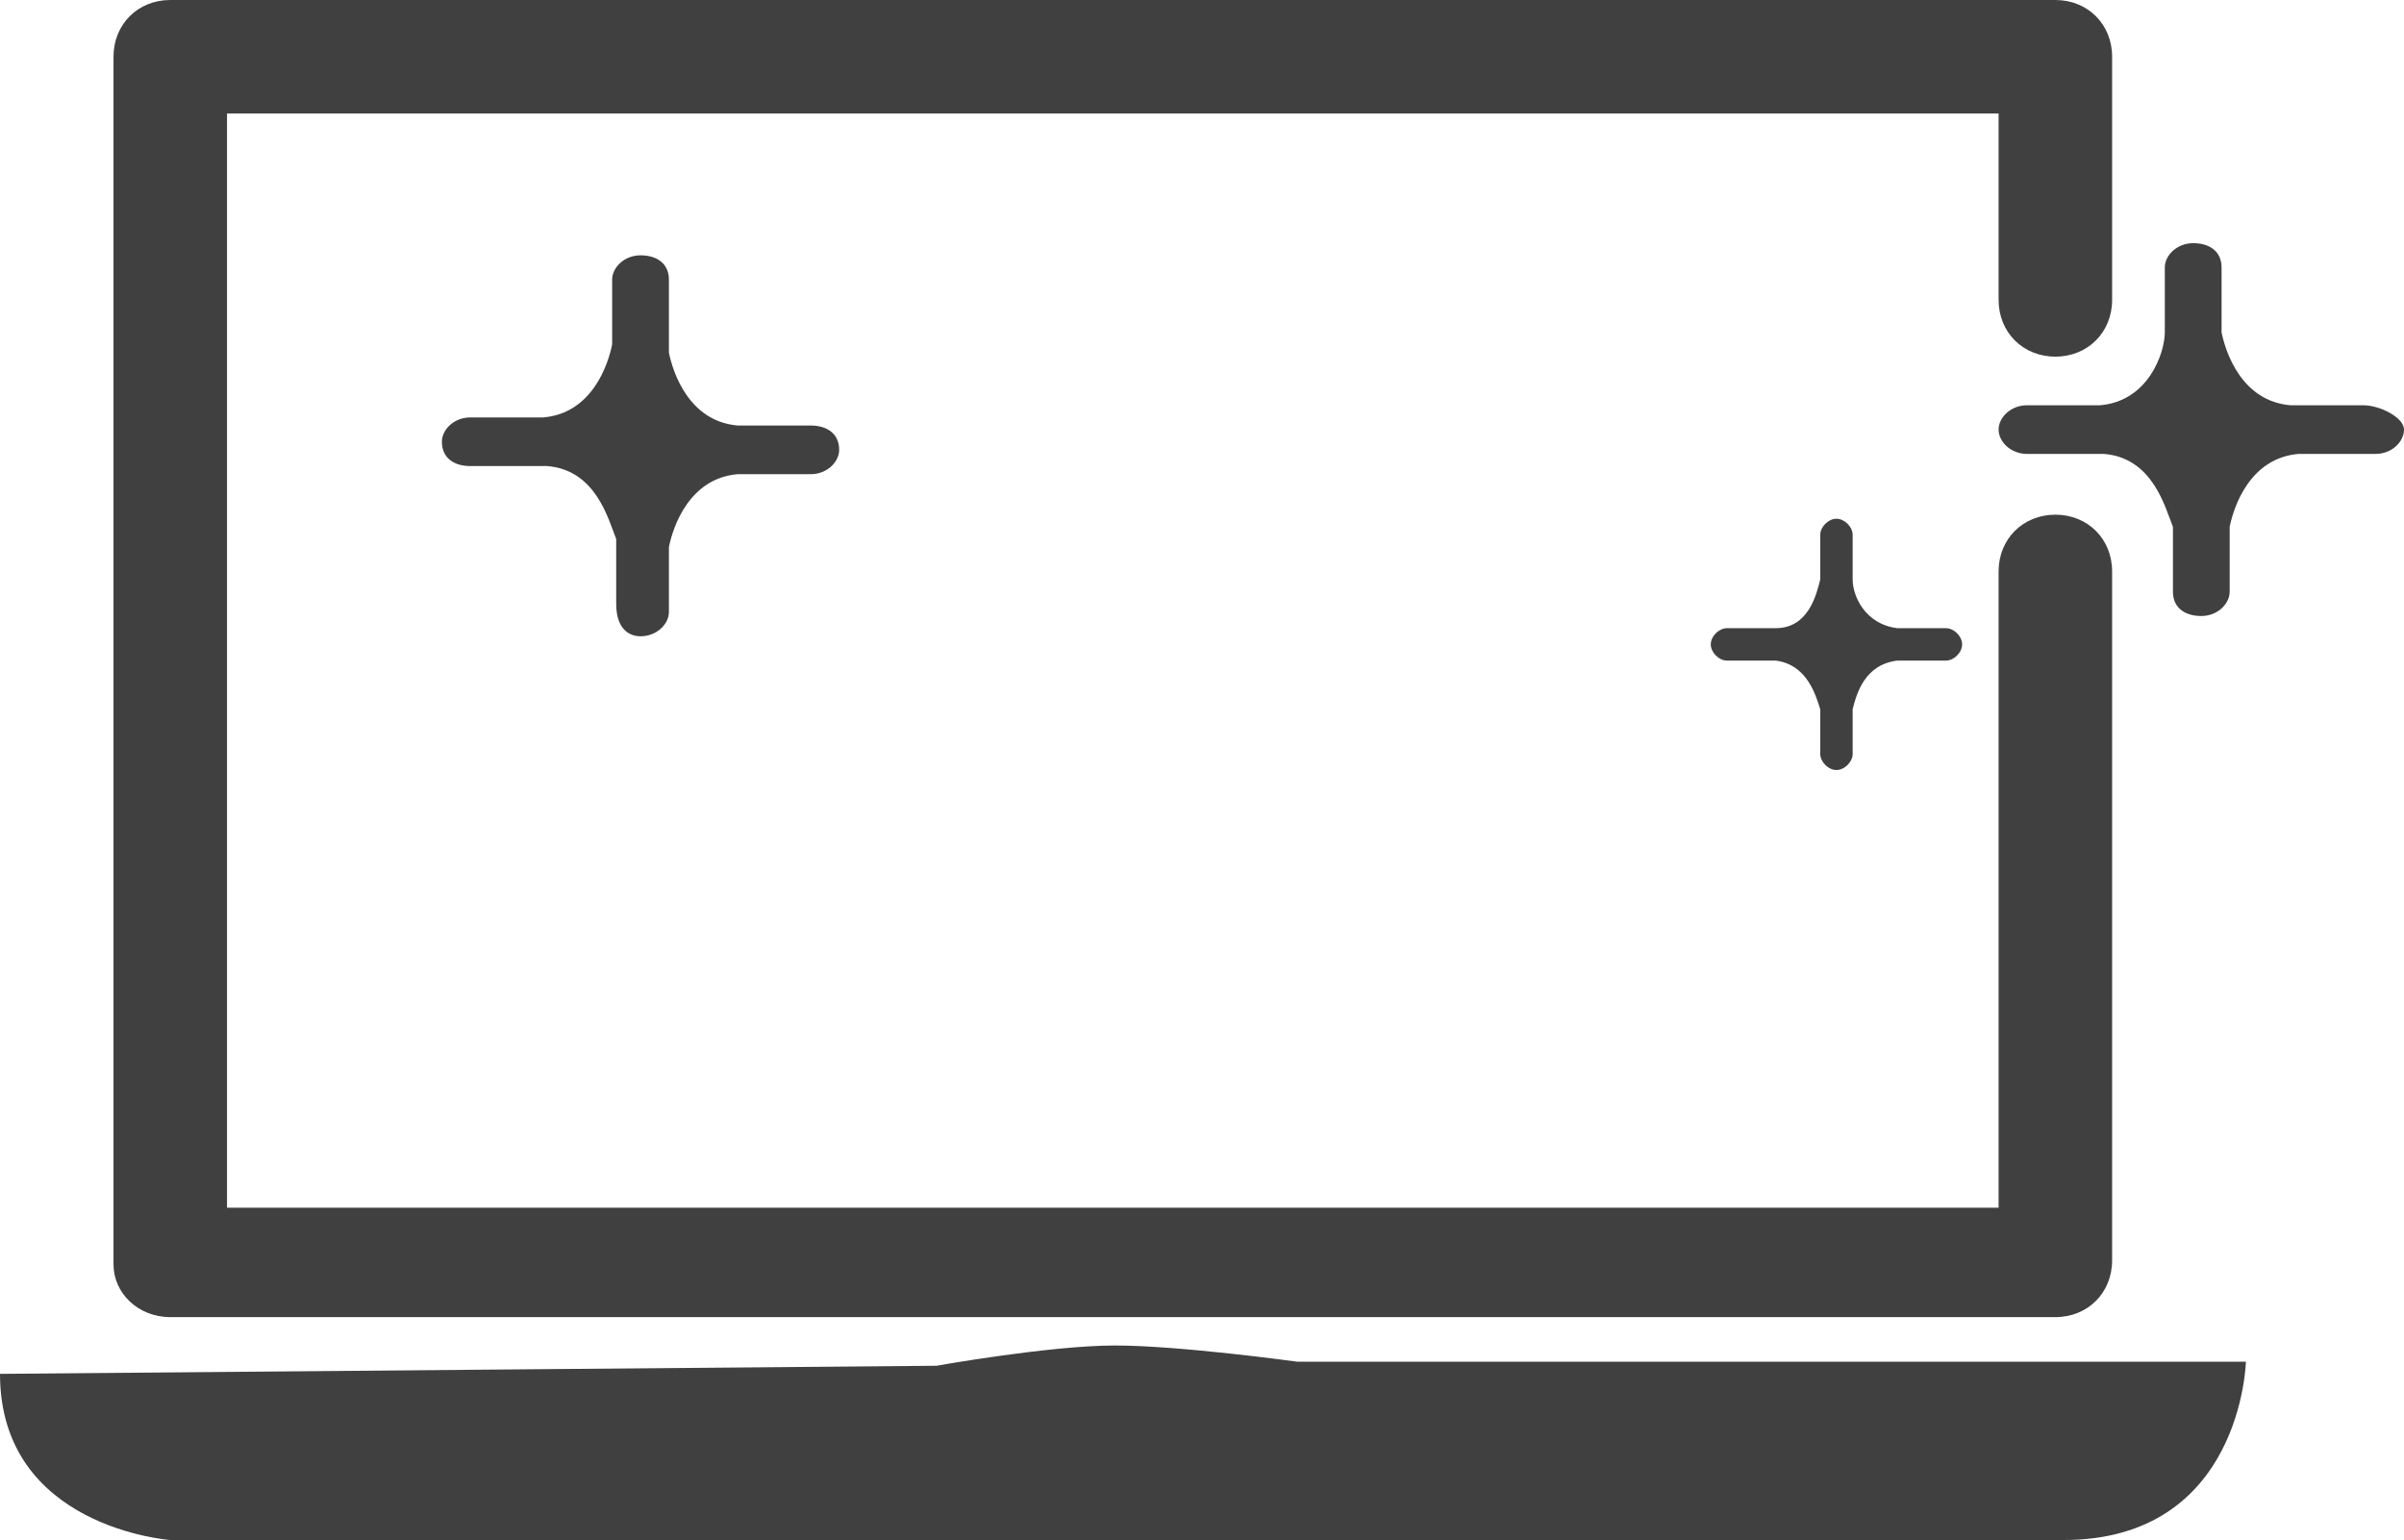
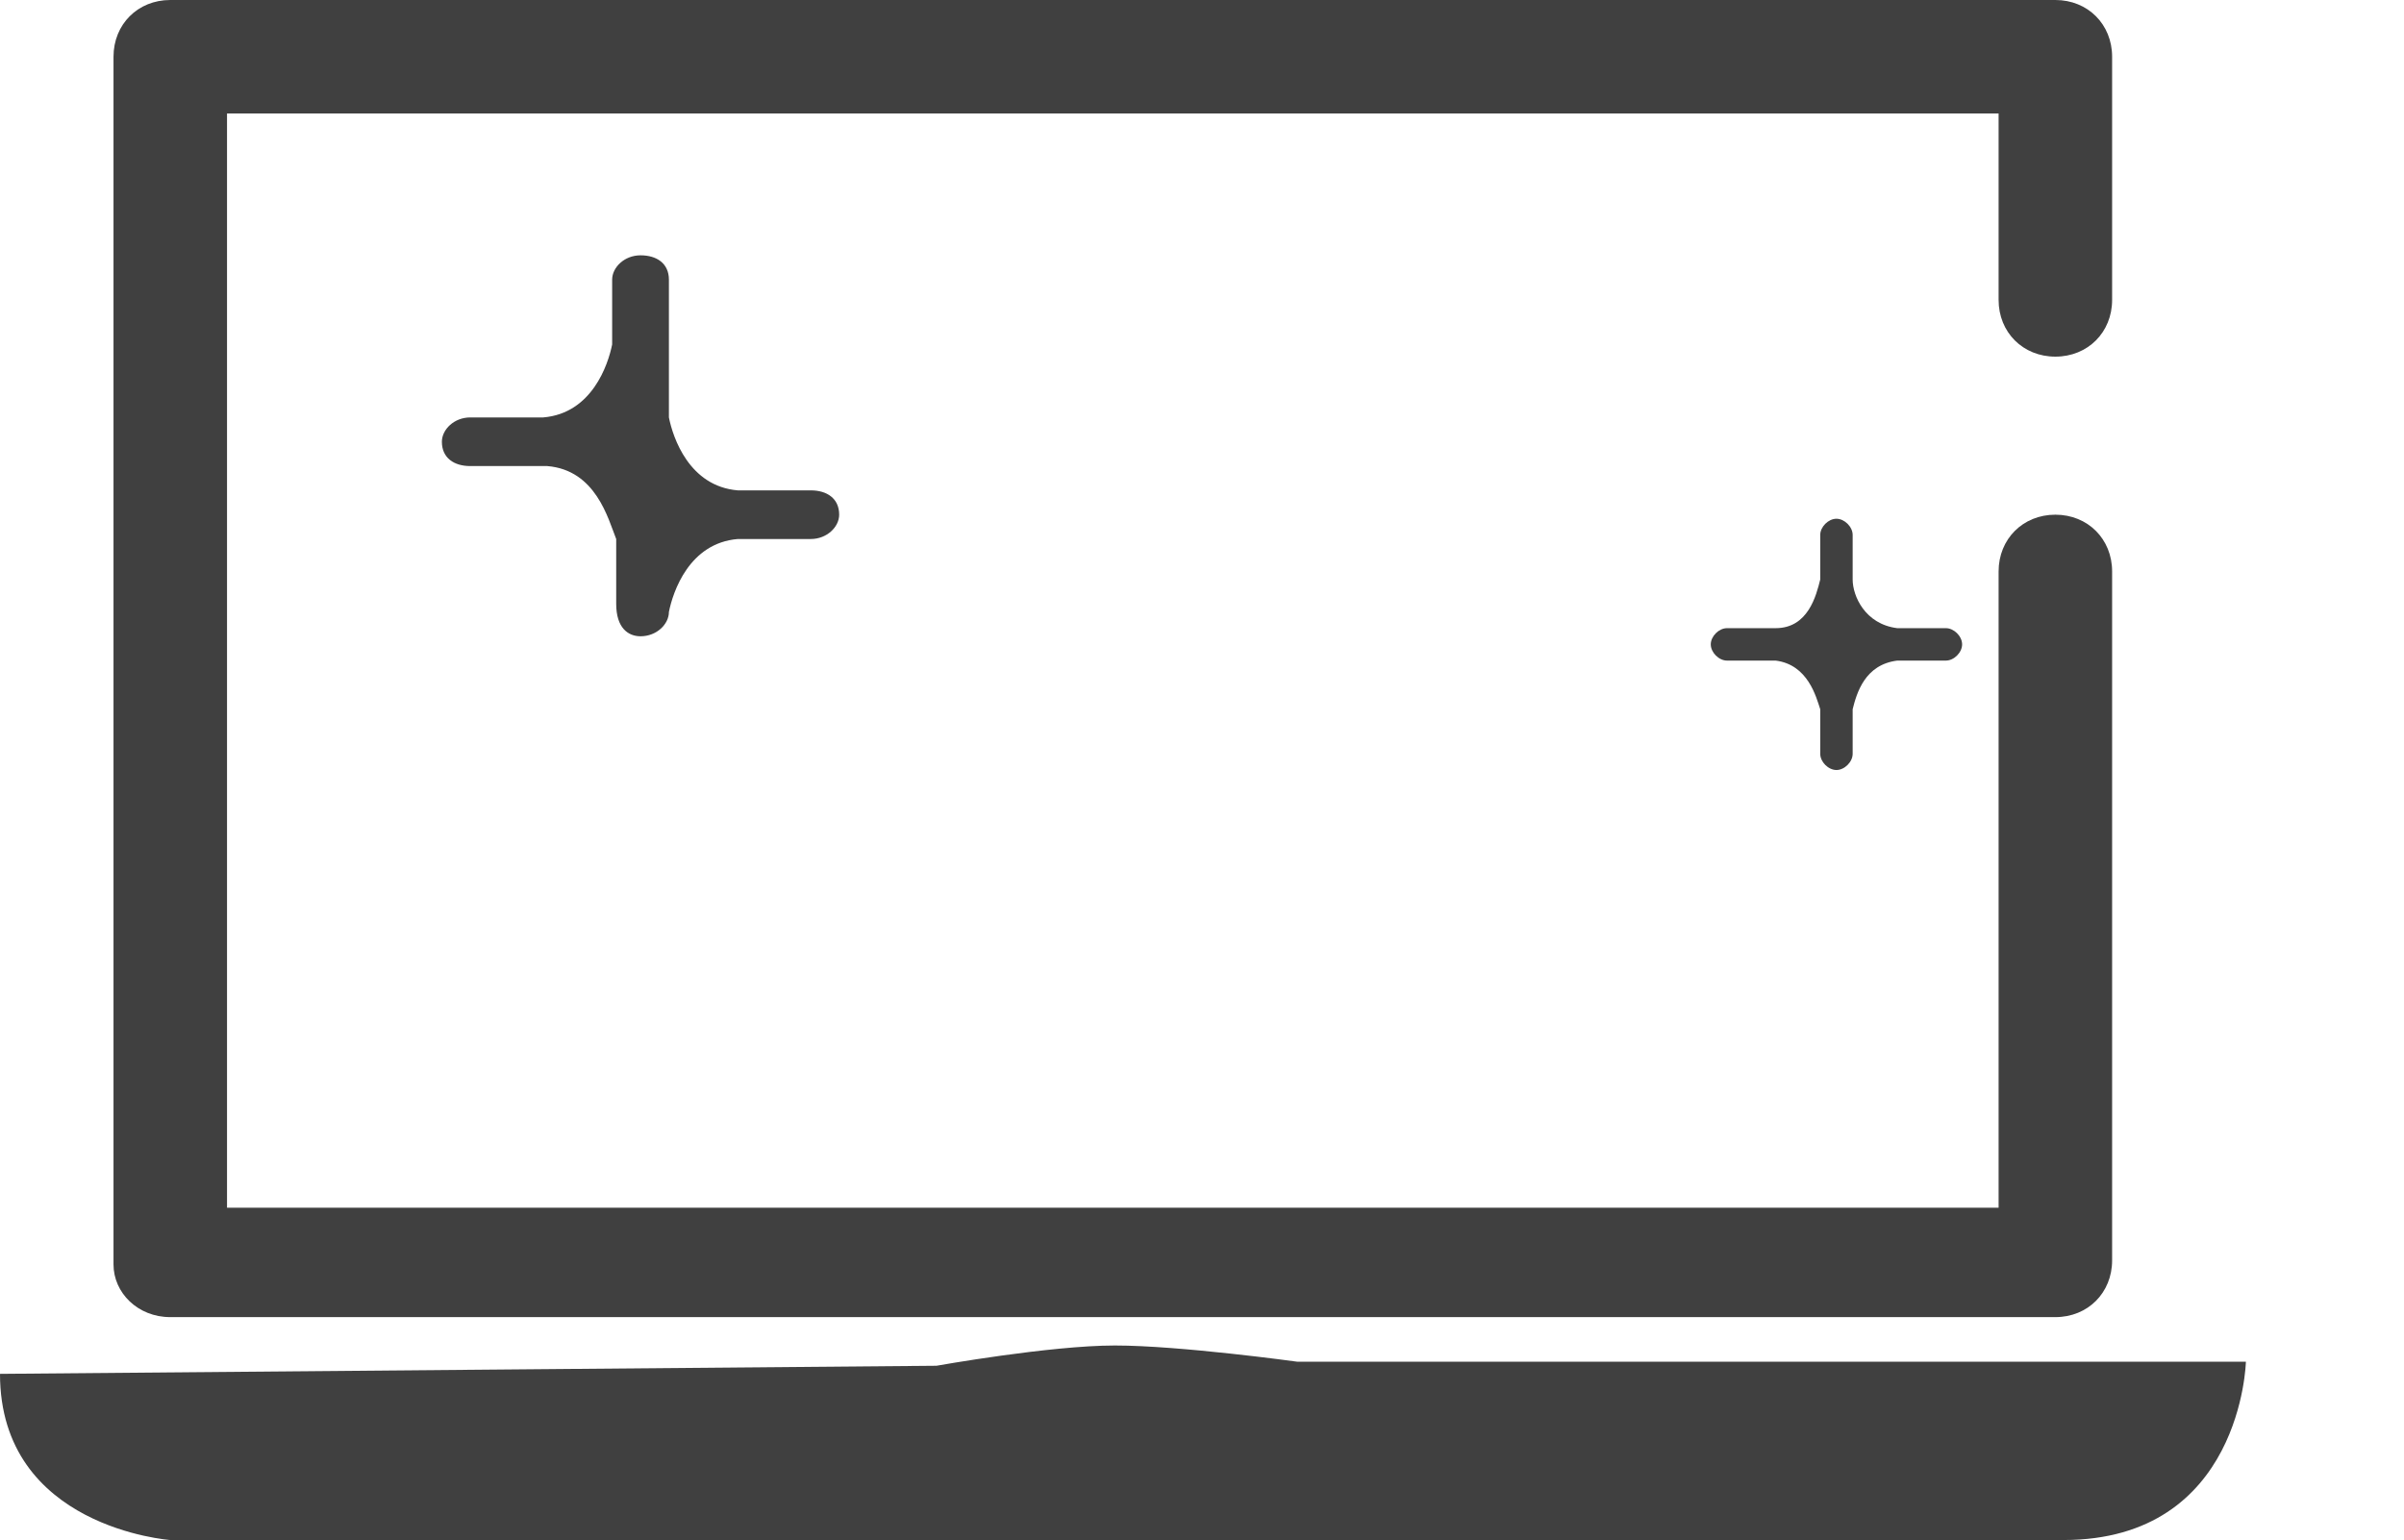
<svg xmlns="http://www.w3.org/2000/svg" id="Layer_2" x="0px" y="0px" viewBox="0 0 59.3 38" style="enable-background:new 0 0 59.3 38;" xml:space="preserve">
  <g>
    <path style="fill:#404040;" d="M4.2,32.5h46.5c0.8,0,1.4-0.6,1.4-1.4v-17c0-0.8-0.6-1.4-1.4-1.4c-0.8,0-1.4,0.6-1.4,1.4v15.7H5.6  v-27h43.7v4.6c0,0.8,0.6,1.4,1.4,1.4c0.8,0,1.4-0.6,1.4-1.4v-6c0-0.8-0.6-1.4-1.4-1.4H4.2C3.4,0,2.8,0.6,2.8,1.4v29.8  C2.8,31.9,3.4,32.5,4.2,32.5z" />
-     <path style="fill:#404040;" d="M15.8,15.7c0.4,0,0.7-0.3,0.7-0.6v-1.6c0.1-0.5,0.5-1.7,1.7-1.8H20c0.4,0,0.7-0.3,0.7-0.6  c0-0.4-0.3-0.6-0.7-0.6h-1.8c-1.2-0.1-1.6-1.3-1.7-1.8V6.9c0-0.4-0.3-0.6-0.7-0.6c-0.4,0-0.7,0.3-0.7,0.6v1.6  c-0.1,0.5-0.5,1.7-1.7,1.8h-1.8c-0.4,0-0.7,0.3-0.7,0.6c0,0.4,0.3,0.6,0.7,0.6h1.9c1.2,0.1,1.5,1.3,1.7,1.8v1.6  C15.2,15.5,15.5,15.7,15.8,15.7L15.8,15.7z" />
-     <path style="fill:#404040;" d="M58.3,10h-1.8c-1.2-0.1-1.6-1.3-1.7-1.8V6.6c0-0.4-0.3-0.6-0.7-0.6s-0.7,0.3-0.7,0.6v1.6  c0,0.5-0.4,1.7-1.6,1.8H50c-0.4,0-0.7,0.3-0.7,0.6s0.3,0.6,0.7,0.6h1.9c1.2,0.1,1.5,1.3,1.7,1.8v1.6c0,0.4,0.3,0.6,0.7,0.6  s0.7-0.3,0.7-0.6V13c0.1-0.5,0.5-1.7,1.7-1.8h1.9c0.4,0,0.7-0.3,0.7-0.6S58.7,10,58.3,10L58.3,10z" />
+     <path style="fill:#404040;" d="M15.8,15.7c0.4,0,0.7-0.3,0.7-0.6c0.1-0.5,0.5-1.7,1.7-1.8H20c0.4,0,0.7-0.3,0.7-0.6  c0-0.4-0.3-0.6-0.7-0.6h-1.8c-1.2-0.1-1.6-1.3-1.7-1.8V6.9c0-0.4-0.3-0.6-0.7-0.6c-0.4,0-0.7,0.3-0.7,0.6v1.6  c-0.1,0.5-0.5,1.7-1.7,1.8h-1.8c-0.4,0-0.7,0.3-0.7,0.6c0,0.4,0.3,0.6,0.7,0.6h1.9c1.2,0.1,1.5,1.3,1.7,1.8v1.6  C15.2,15.5,15.5,15.7,15.8,15.7L15.8,15.7z" />
    <path style="fill:#404040;" d="M45.3,19c0.2,0,0.4-0.2,0.4-0.4v-1.1c0.1-0.4,0.3-1.1,1.1-1.2H48c0.2,0,0.4-0.2,0.4-0.4  c0-0.2-0.2-0.4-0.4-0.4h-1.2c-0.8-0.1-1.1-0.8-1.1-1.2v-1.1c0-0.2-0.2-0.4-0.4-0.4s-0.4,0.2-0.4,0.4v1.1c-0.1,0.4-0.3,1.2-1.1,1.2  h-1.2c-0.2,0-0.4,0.2-0.4,0.4c0,0.2,0.2,0.4,0.4,0.4h1.2c0.8,0.1,1,0.9,1.1,1.2v1.1C44.9,18.8,45.1,19,45.3,19L45.3,19z" />
    <path style="fill:#404040;" d="M27.5,33.2c-1.6,0-4.4,0.5-4.4,0.5L0,33.9C0,37.7,4.2,38,4.2,38s42.3,0,46.7,0s4.5-4.4,4.5-4.4H32  C32,33.6,29.1,33.2,27.5,33.2z" />
  </g>
</svg>